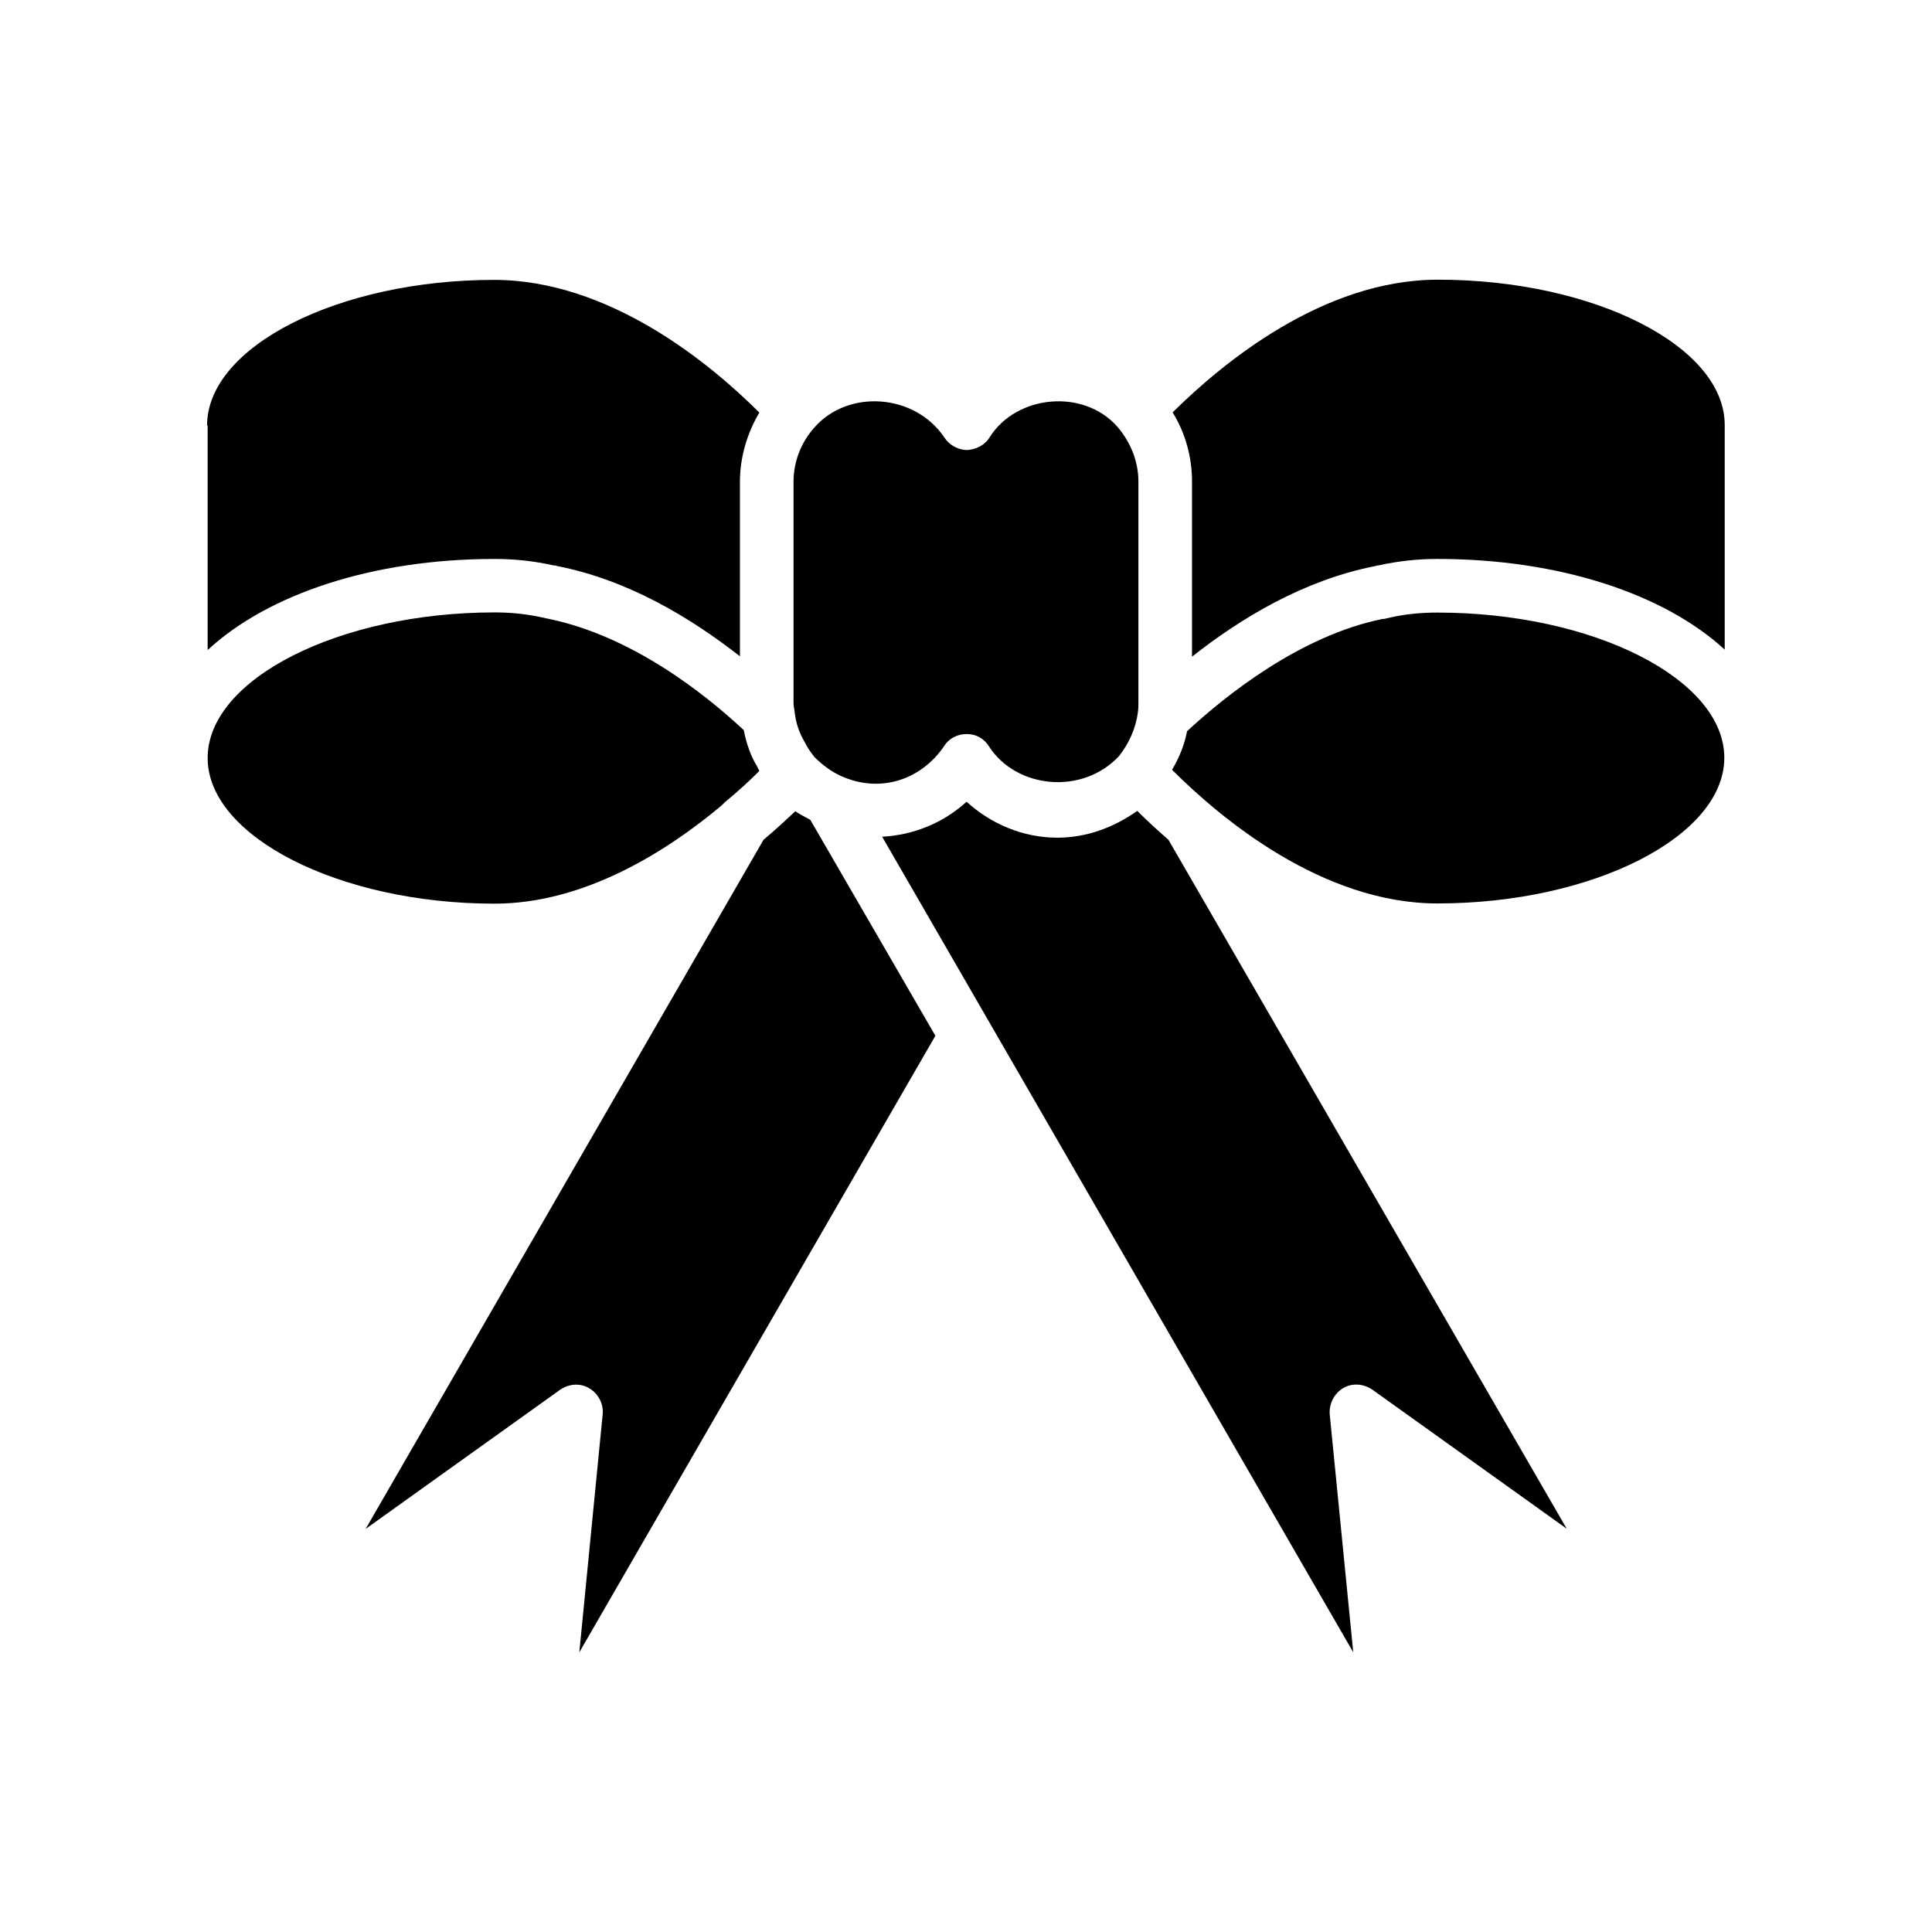
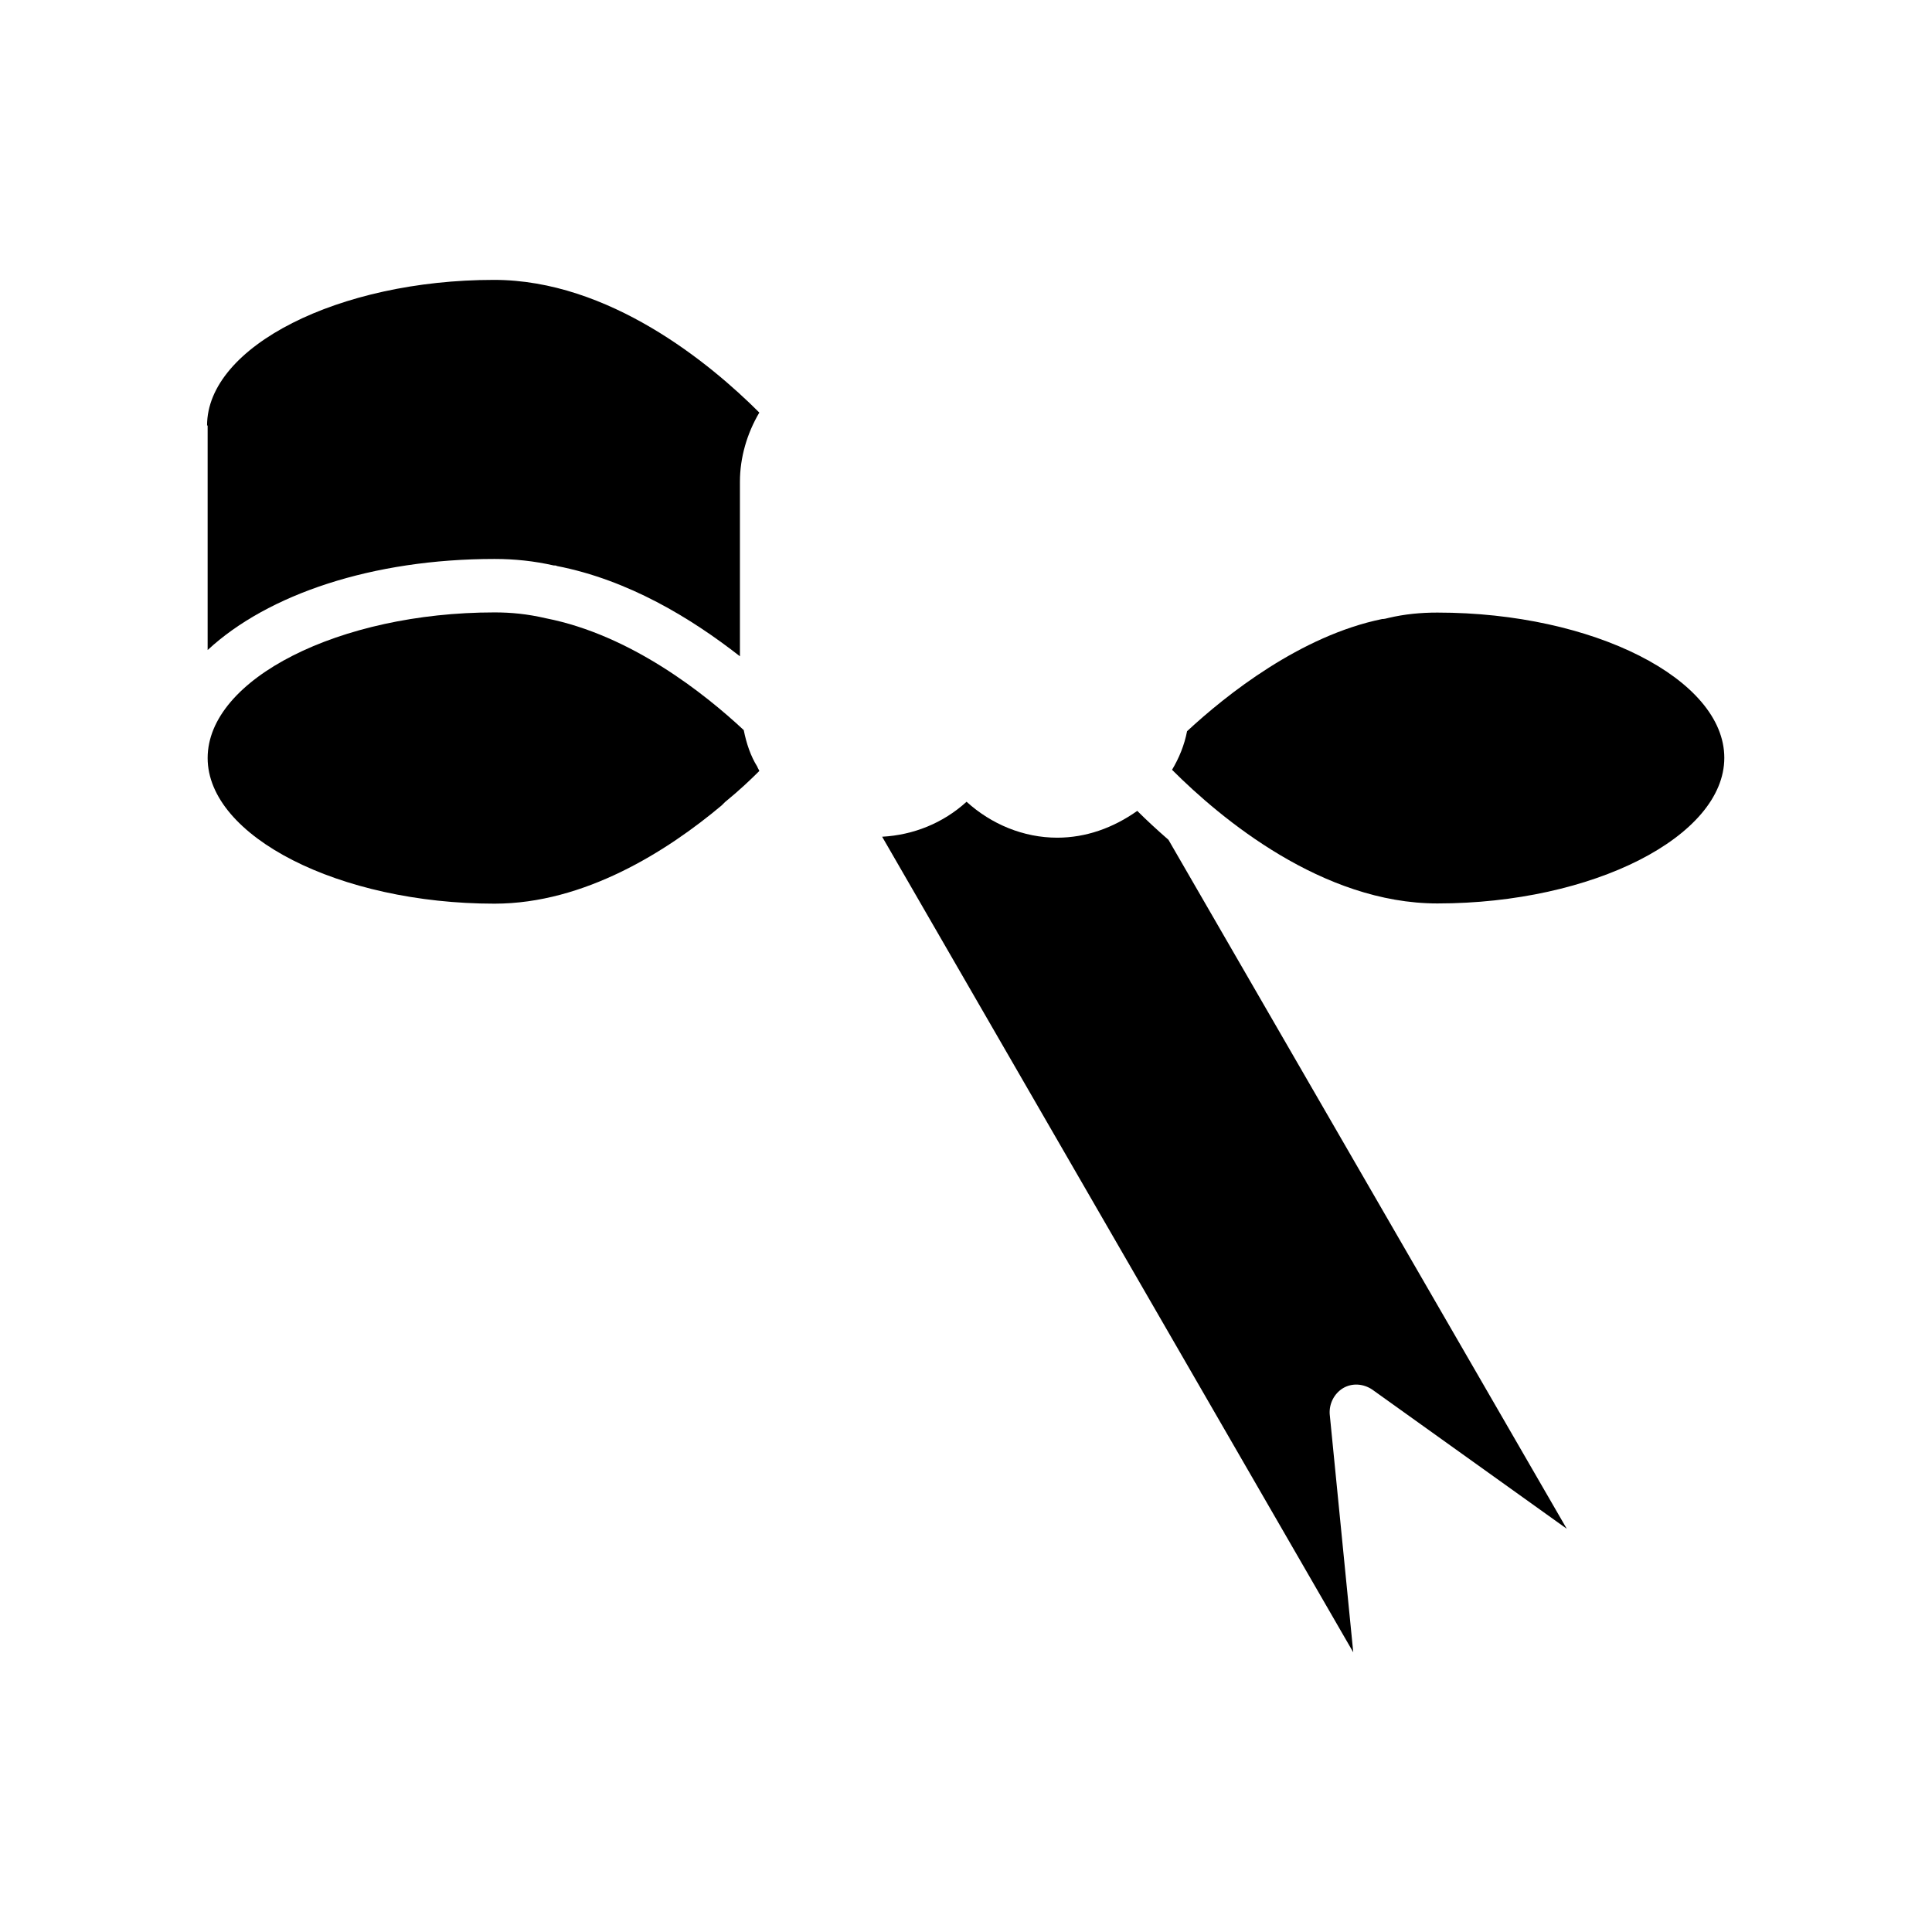
<svg xmlns="http://www.w3.org/2000/svg" fill="#000000" width="800px" height="800px" version="1.1" viewBox="144 144 512 512">
  <g>
-     <path d="m354.76 358.99c-2.266 2.117-4.988 4.684-8.414 7.559l-105.45 182.63 51.539-36.879c2.266-1.562 5.289-1.863 7.707-0.402 2.418 1.41 3.828 4.133 3.578 6.852l-6.195 63.129 94.363-163.39-33.152-57.234c-1.309-0.703-2.719-1.41-3.977-2.266z" />
    <path d="m445.39 358.89c-6.398 4.535-13.652 7.106-21.211 7.106-8.969 0-17.48-3.578-24.031-9.523-6.246 5.691-14.105 8.816-22.371 9.27l124.85 216.14-6.246-63.176c-0.152-2.719 1.16-5.391 3.578-6.852 2.418-1.41 5.391-1.16 7.707 0.402l51.539 36.879-105.55-182.58c-3.121-2.723-5.844-5.242-8.262-7.66z" />
-     <path d="m524.94 306.34c-4.434 0-8.664 0.402-12.949 1.41-0.555 0.152-1.16 0.301-1.715 0.301-21.613 4.434-41.262 20.051-51.691 29.727-0.707 3.68-2.117 7.106-3.981 10.227 12.949 12.949 39.852 35.418 70.332 35.418 41.262 0 76.023-17.785 76.023-38.594 0.008-20.855-34.707-38.488-76.02-38.488z" />
-     <path d="m525.09 218.12c-30.48 0-57.082 22.066-70.332 35.164 3.426 5.543 5.141 11.941 5.141 18.34v46.402c12.949-10.227 29.727-20.355 48.668-24.031 0.301-0.152 0.555-0.152 0.707-0.152 5.289-1.16 10.379-1.715 15.668-1.715 32.445 0 60.207 9.371 76.125 24.031v-59.5c0.051-20.906-34.664-38.539-75.977-38.539z" />
-     <path d="m359.84 344.63c2.016 2.016 4.434 3.828 6.953 4.988 10.68 4.836 21.512 0.855 27.457-7.961 1.258-2.016 3.578-3.125 5.844-3.125h0.152c2.418 0 4.535 1.16 5.844 3.273 7.254 11.234 24.789 12.949 34.461 2.57 2.57-3.273 4.434-7.254 4.988-11.539 0.152-1.008 0.152-1.863 0.152-2.719v-58.488c0-5.289-2.016-10.379-5.543-14.508-8.969-10.227-26.754-8.516-33.855 2.719-1.258 2.117-3.578 3.273-5.996 3.426-2.266 0-4.684-1.258-5.996-3.273-7.809-11.688-25.492-12.949-34.461-2.719-3.578 3.981-5.543 9.117-5.543 14.359v58.492c0 0.855 0.152 1.715 0.301 2.57 0.301 2.871 1.16 5.391 2.57 7.809 0.859 1.707 1.566 2.715 2.672 4.125z" />
+     <path d="m524.94 306.34c-4.434 0-8.664 0.402-12.949 1.41-0.555 0.152-1.16 0.301-1.715 0.301-21.613 4.434-41.262 20.051-51.691 29.727-0.707 3.68-2.117 7.106-3.981 10.227 12.949 12.949 39.852 35.418 70.332 35.418 41.262 0 76.023-17.785 76.023-38.594 0.008-20.855-34.707-38.488-76.02-38.488" />
    <path d="m275.05 292.13c5.391 0 10.531 0.555 15.668 1.715 0.301 0 0.707 0 0.855 0.152 18.941 3.68 35.57 13.805 48.516 23.93v-46.25c0-6.398 1.863-12.797 5.141-18.34-13.098-13.098-39.852-35.164-70.332-35.164-41.109 0-76.023 17.633-76.023 38.594h0.152v59.5c15.918-14.766 43.68-24.137 76.023-24.137z" />
    <path d="m335.26 357.43c0.301-0.301 0.555-0.555 0.855-0.855 3.828-3.125 6.852-5.996 9.117-8.262-0.152-0.402-0.402-0.707-0.555-1.16-1.715-2.719-2.871-6.098-3.578-9.672-10.379-9.672-29.875-25.191-52.395-29.625-4.988-1.16-9.27-1.562-13.652-1.562-41.109 0-76.023 17.633-76.023 38.594 0 20.758 34.863 38.594 76.023 38.594 23.883-0.004 45.801-13.957 60.207-26.051z" />
  </g>
</svg>